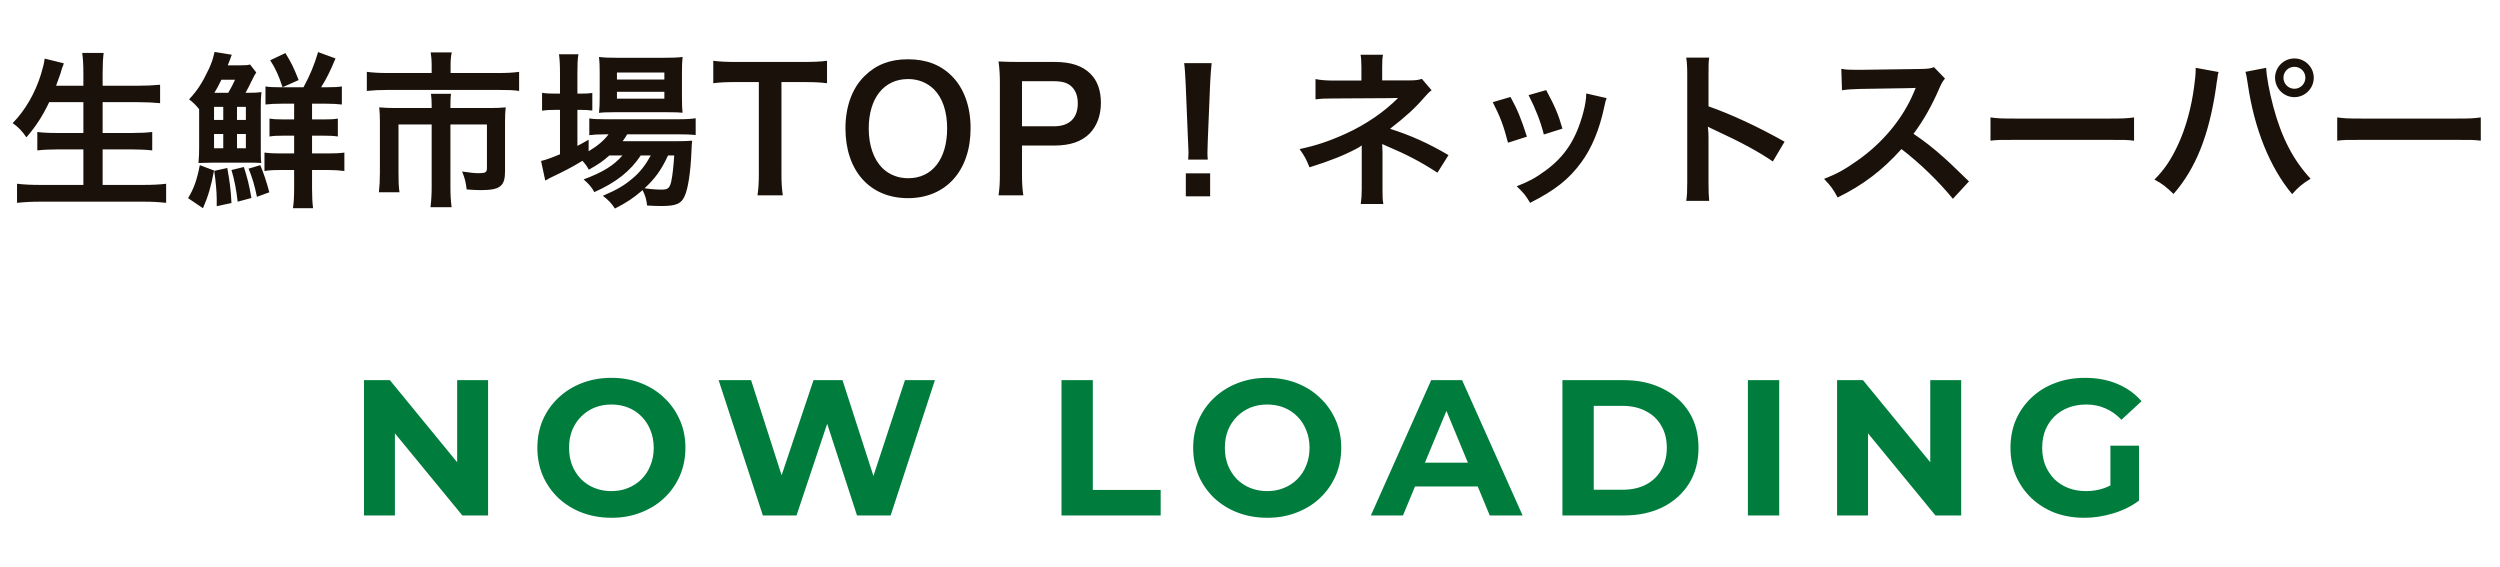
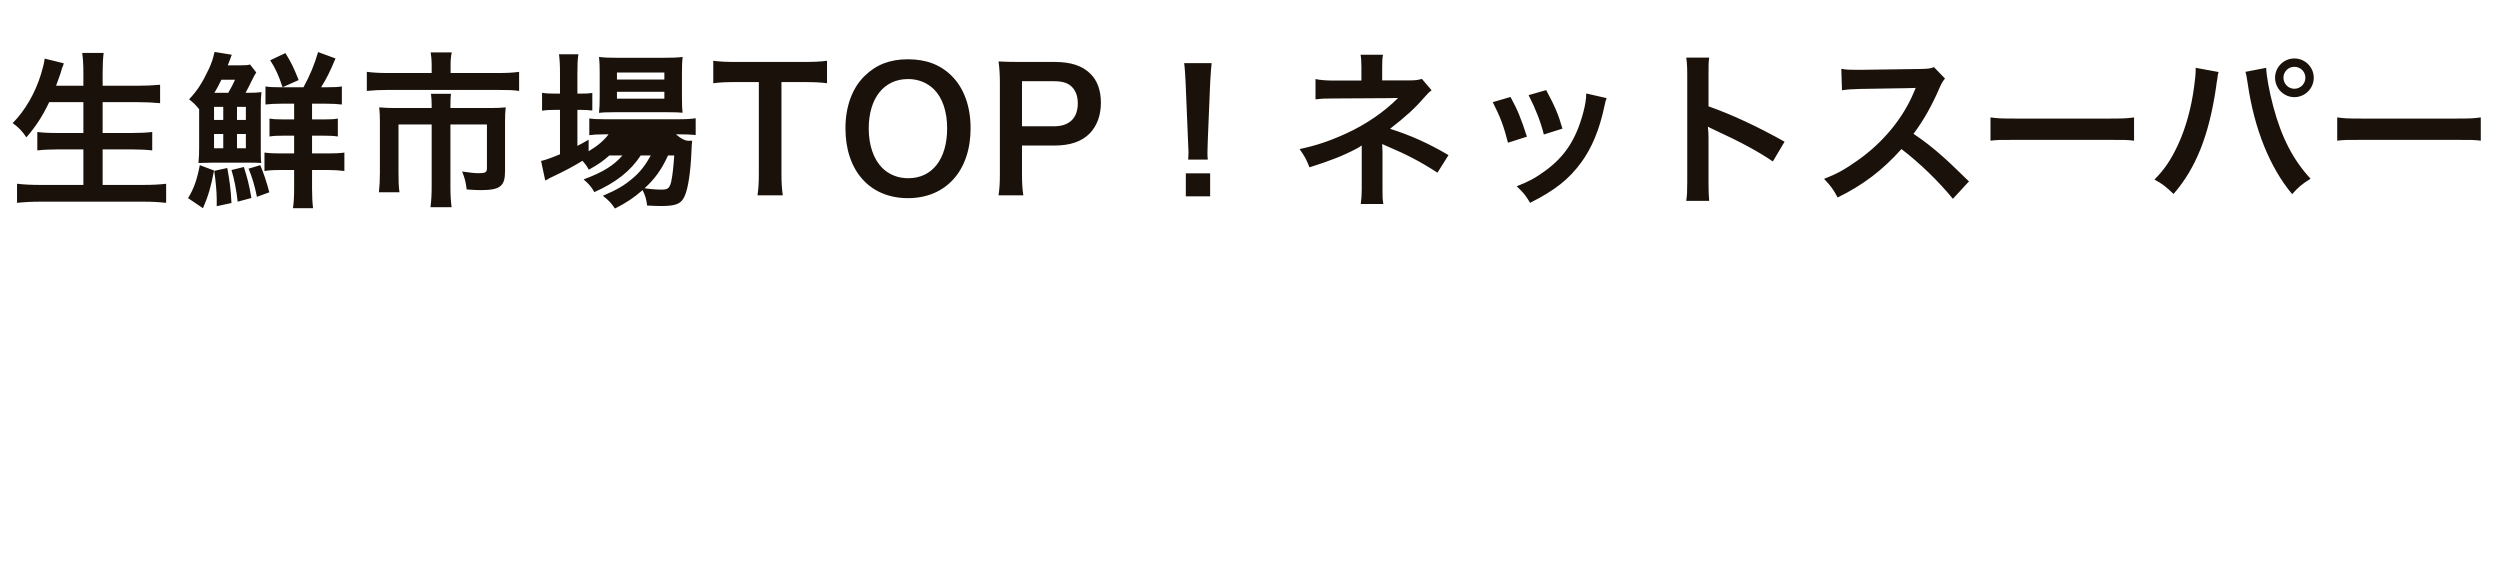
<svg xmlns="http://www.w3.org/2000/svg" width="194" height="44" viewBox="0 0 194 44" fill="none">
-   <path d="M6.47 7.928H3.818C3.285 9.046 2.765 9.826 2.05 10.658C1.712 10.164 1.413 9.852 0.984 9.553C1.959 8.565 2.739 7.2 3.181 5.757C3.35 5.198 3.415 4.925 3.467 4.548L4.949 4.912C4.923 5.016 4.923 5.016 4.832 5.25C4.793 5.341 4.793 5.354 4.702 5.679C4.637 5.874 4.52 6.199 4.351 6.654H6.47V5.666C6.47 4.99 6.444 4.587 6.379 4.106H8.043C7.991 4.535 7.965 4.964 7.965 5.653V6.654H10.669C11.332 6.654 11.891 6.628 12.424 6.576V8.006C11.865 7.954 11.332 7.928 10.708 7.928H7.965V10.32H10.214C10.864 10.32 11.384 10.294 11.813 10.242V11.672C11.345 11.62 10.825 11.594 10.214 11.594H7.965V14.35H11.085C11.826 14.35 12.372 14.324 12.892 14.259V15.741C12.281 15.676 11.813 15.65 11.124 15.65H3.168C2.492 15.65 1.933 15.676 1.322 15.741V14.259C1.881 14.324 2.44 14.35 3.129 14.35H6.47V11.594H4.468C3.857 11.594 3.337 11.62 2.895 11.672V10.242C3.311 10.294 3.74 10.32 4.455 10.32H6.47V7.928ZM19.054 7.2H19.366C19.717 7.2 19.977 7.187 20.289 7.148C20.25 7.447 20.237 7.811 20.237 8.305V11.49C20.237 12.205 20.237 12.374 20.276 12.647C19.912 12.621 19.665 12.621 19.171 12.621H16.571C16.285 12.621 15.895 12.634 15.401 12.647C15.44 12.257 15.453 11.867 15.453 11.49V8.474C15.154 8.11 15.024 7.98 14.673 7.707C15.323 7.018 15.7 6.42 16.207 5.354C16.428 4.873 16.532 4.561 16.649 4.028L17.988 4.249C17.949 4.353 17.923 4.392 17.871 4.561C17.806 4.73 17.728 4.925 17.676 5.068H18.703C19.093 5.068 19.236 5.055 19.405 5.003L19.886 5.627C19.769 5.796 19.769 5.796 19.496 6.342C19.379 6.602 19.223 6.888 19.054 7.2ZM16.636 7.2H17.715C17.923 6.836 18.105 6.498 18.235 6.186H17.182C16.948 6.667 16.844 6.862 16.636 7.2ZM16.61 8.292V9.306H17.325V8.292H16.61ZM16.61 10.398V11.503H17.325V10.398H16.61ZM18.391 8.292V9.306H19.08V8.292H18.391ZM18.391 10.398V11.503H19.08V10.398H18.391ZM22.824 11.906V10.528H22.005C21.472 10.528 21.238 10.541 20.913 10.593V9.202C21.238 9.254 21.511 9.267 22.018 9.267H22.824V8.045H21.888C21.342 8.045 20.939 8.071 20.601 8.11V6.706C20.9 6.758 21.147 6.771 21.719 6.771H21.927C21.615 5.822 21.368 5.289 20.965 4.678L22.148 4.119C22.629 4.912 22.759 5.172 23.175 6.212L21.927 6.771H23.552C24.059 5.835 24.397 5.029 24.683 4.041L26.035 4.535C25.619 5.536 25.346 6.095 24.917 6.771H25.359C25.957 6.771 26.204 6.758 26.529 6.706V8.11C26.191 8.071 25.788 8.045 25.229 8.045H24.215V9.267H25.086C25.632 9.267 25.892 9.254 26.217 9.202V10.593C25.879 10.541 25.619 10.528 25.086 10.528H24.215V11.906H25.424C25.944 11.906 26.321 11.893 26.724 11.841V13.271C26.347 13.219 25.957 13.193 25.463 13.193H24.215V14.649C24.215 15.247 24.241 15.728 24.293 16.157H22.733C22.798 15.741 22.824 15.26 22.824 14.636V13.193H21.797C21.173 13.193 20.822 13.219 20.523 13.271V11.841C20.939 11.893 21.29 11.906 21.758 11.906H22.824ZM15.505 12.816L16.61 13.232C16.376 14.467 16.168 15.195 15.752 16.157L14.595 15.377C15.05 14.623 15.284 13.96 15.505 12.816ZM16.623 13.258L17.637 13.037C17.832 14.116 17.91 14.701 17.962 15.754L16.818 16.001C16.818 15.689 16.818 15.689 16.818 15.481C16.818 14.883 16.74 14.051 16.623 13.258ZM17.962 13.193L18.924 12.959C19.197 13.817 19.327 14.311 19.509 15.364L18.443 15.65C18.339 14.727 18.196 13.973 17.962 13.193ZM19.288 13.089L20.198 12.816C20.445 13.388 20.718 14.22 20.9 14.922L19.938 15.273C19.769 14.428 19.561 13.726 19.288 13.089ZM33.497 5.666V5.029C33.497 4.652 33.458 4.275 33.419 4.067H35.057C34.992 4.353 34.966 4.665 34.966 5.016V5.666H38.645C39.347 5.666 39.815 5.64 40.283 5.575V7.057C39.854 6.992 39.49 6.979 38.684 6.979H30.065C29.454 6.979 28.96 7.005 28.466 7.057V5.575C28.973 5.64 29.441 5.666 30.104 5.666H33.497ZM33.497 8.383V8.227C33.497 7.889 33.484 7.564 33.445 7.278H35.005C34.966 7.434 34.953 7.746 34.953 8.227V8.383H37.969C38.554 8.383 38.853 8.37 39.243 8.331C39.204 8.682 39.191 8.981 39.191 9.449V13.284C39.191 14.454 38.814 14.753 37.293 14.753C36.994 14.753 36.747 14.74 36.214 14.701C36.136 14.103 36.097 13.921 35.863 13.31C36.448 13.401 36.864 13.44 37.137 13.44C37.67 13.44 37.787 13.375 37.787 13.037V9.657H34.953V14.48C34.953 15.117 34.979 15.559 35.044 16.079H33.406C33.471 15.546 33.497 15.091 33.497 14.493V9.657H30.923V13.388C30.923 14.103 30.936 14.493 31.001 14.922H29.402C29.454 14.428 29.48 13.999 29.48 13.401V9.449C29.48 9.046 29.467 8.708 29.428 8.331C29.844 8.37 30.208 8.383 30.767 8.383H33.497ZM48.304 12.062H47.29C46.744 12.543 46.458 12.738 45.691 13.167C45.535 12.881 45.47 12.79 45.197 12.478C44.456 12.933 43.819 13.271 42.61 13.843C42.597 13.856 42.532 13.895 42.441 13.947C42.415 13.96 42.363 13.973 42.311 14.012L41.986 12.491C42.337 12.413 42.805 12.244 43.455 11.971V8.526H43.078C42.701 8.526 42.402 8.539 42.064 8.591V7.2C42.363 7.252 42.662 7.265 43.091 7.265H43.455V5.653C43.455 4.99 43.429 4.6 43.377 4.21H44.885C44.82 4.626 44.807 4.977 44.807 5.666V7.265H45.041C45.47 7.265 45.73 7.252 45.964 7.213V8.578C45.652 8.539 45.405 8.526 45.054 8.526H44.807V11.321C45.158 11.139 45.262 11.074 45.678 10.84V11.737C46.393 11.308 46.848 10.918 47.225 10.424H46.939C46.393 10.424 46.042 10.45 45.73 10.489V9.189C46.029 9.241 46.367 9.254 46.952 9.254H52.633C53.257 9.254 53.66 9.228 53.985 9.176V10.476C53.621 10.437 53.205 10.424 52.646 10.424H48.668C48.551 10.632 48.486 10.723 48.317 10.957H52.451C53.088 10.957 53.335 10.944 53.712 10.918C53.686 11.126 53.673 11.295 53.66 11.685C53.595 13.323 53.4 14.636 53.127 15.221C52.867 15.819 52.451 15.988 51.307 15.988C50.956 15.988 50.722 15.975 50.215 15.949C50.163 15.468 50.059 15.13 49.864 14.753C49.162 15.364 48.616 15.728 47.719 16.183C47.433 15.754 47.225 15.533 46.783 15.195C47.927 14.701 48.473 14.376 49.149 13.791C49.682 13.336 50.098 12.803 50.501 12.062H49.721C48.928 13.271 47.81 14.155 46.12 14.909C45.899 14.506 45.704 14.285 45.288 13.921C46.77 13.375 47.628 12.842 48.304 12.062ZM52.321 12.062H51.84C51.333 13.167 50.826 13.869 50.02 14.61C50.553 14.688 50.982 14.714 51.359 14.714C51.84 14.714 51.983 14.584 52.1 14.025C52.191 13.57 52.256 12.998 52.321 12.062ZM51.788 8.708H47.68C47.173 8.708 46.744 8.721 46.484 8.76C46.523 8.396 46.536 8.019 46.536 7.499V5.601C46.536 5.042 46.523 4.821 46.484 4.418C46.887 4.47 47.186 4.483 47.797 4.483H51.58C52.23 4.483 52.594 4.47 52.971 4.418C52.932 4.782 52.919 5.042 52.919 5.705V7.499C52.919 8.071 52.932 8.448 52.971 8.747C52.698 8.721 52.308 8.708 51.788 8.708ZM47.875 5.627V6.173H51.554V5.627H47.875ZM47.875 7.122V7.655H51.554V7.122H47.875ZM60.641 6.368V13.466C60.641 14.168 60.667 14.623 60.745 15.156H58.782C58.86 14.61 58.886 14.168 58.886 13.466V6.368H57.131C56.364 6.368 55.805 6.394 55.35 6.459V4.717C55.818 4.782 56.377 4.808 57.118 4.808H62.266C63.202 4.808 63.683 4.782 64.177 4.717V6.459C63.696 6.394 63.202 6.368 62.266 6.368H60.641ZM70.443 4.6C71.873 4.6 72.978 5.016 73.862 5.9C74.811 6.849 75.318 8.266 75.318 9.956C75.318 13.245 73.407 15.377 70.456 15.377C67.505 15.377 65.607 13.258 65.607 9.956C65.607 8.279 66.127 6.836 67.089 5.9C67.986 5.016 69.065 4.6 70.443 4.6ZM70.482 13.83C72.341 13.83 73.498 12.348 73.498 9.956C73.498 8.643 73.134 7.59 72.471 6.927C71.938 6.407 71.249 6.134 70.469 6.134C68.597 6.134 67.414 7.616 67.414 9.969C67.414 11.269 67.791 12.361 68.467 13.037C69 13.557 69.689 13.83 70.482 13.83ZM79.411 15.156H77.487C77.565 14.636 77.591 14.181 77.591 13.479V6.446C77.591 5.822 77.565 5.354 77.487 4.769C78.046 4.795 78.449 4.808 79.138 4.808H81.855C83.116 4.808 84 5.107 84.624 5.731C85.157 6.251 85.43 7.031 85.43 7.967C85.43 8.955 85.131 9.761 84.559 10.359C83.922 10.996 83.038 11.295 81.79 11.295H79.307V13.466C79.307 14.168 79.333 14.662 79.411 15.156ZM79.307 9.8H81.79C82.986 9.8 83.636 9.163 83.636 8.019C83.636 7.499 83.493 7.07 83.207 6.771C82.908 6.446 82.479 6.303 81.79 6.303H79.307V9.8ZM93.724 12.387H92.203C92.216 12.114 92.228 11.984 92.228 11.828C92.228 11.685 92.228 11.685 92.189 10.905L92.007 6.485C91.981 5.913 91.942 5.263 91.891 4.899H94.022C93.984 5.25 93.931 5.926 93.906 6.485L93.724 10.905C93.698 11.659 93.698 11.659 93.698 11.841C93.698 11.997 93.698 12.127 93.724 12.387ZM93.906 15.234H92.02V13.453H93.906V15.234ZM107.348 15.832H105.593C105.645 15.481 105.671 15.104 105.671 14.675V11.945C105.671 11.854 105.671 11.633 105.671 11.282C105.541 11.386 105.45 11.438 105.281 11.529C104.306 12.049 103.201 12.491 101.615 12.985C101.368 12.361 101.251 12.14 100.848 11.568C102.135 11.295 103.149 10.957 104.462 10.359C105.97 9.67 107.374 8.721 108.492 7.603C108.388 7.603 108.388 7.603 108.219 7.603C108.141 7.616 108.141 7.616 103.461 7.642C102.707 7.642 102.564 7.655 102.083 7.707V6.134C102.421 6.212 102.915 6.251 103.474 6.251H105.645V5.185C105.632 4.704 105.632 4.522 105.58 4.249H107.322C107.27 4.496 107.257 4.73 107.257 5.159V6.238H109.454C109.844 6.238 110.091 6.199 110.338 6.121L111.092 7.005C110.871 7.174 110.858 7.187 110.52 7.564C109.792 8.409 109.116 9.02 107.868 9.995C109.441 10.489 110.858 11.126 112.405 12.036L111.547 13.401C110.221 12.543 109.207 12.01 107.582 11.321C107.413 11.243 107.387 11.243 107.257 11.178C107.27 11.334 107.283 11.698 107.283 11.815V14.675C107.283 15.247 107.283 15.455 107.348 15.832ZM115.837 7.928L117.215 7.525C117.761 8.526 118.021 9.15 118.489 10.606L117.02 11.074C116.682 9.761 116.422 9.072 115.837 7.928ZM118.619 7.382L119.984 6.992C120.673 8.279 120.92 8.851 121.245 9.982L119.802 10.437C119.555 9.449 119.165 8.448 118.619 7.382ZM123.091 7.252L124.677 7.616C124.599 7.811 124.573 7.876 124.495 8.279C124.118 10.047 123.533 11.477 122.701 12.608C121.739 13.921 120.66 14.766 118.736 15.741C118.398 15.169 118.242 14.974 117.696 14.454C118.606 14.103 119.139 13.817 119.906 13.258C121.427 12.153 122.298 10.827 122.857 8.747C123.026 8.11 123.091 7.655 123.091 7.252ZM132.633 15.585H130.852C130.917 15.169 130.93 14.818 130.93 14.129V5.796C130.93 5.159 130.904 4.821 130.852 4.47H132.633C132.581 4.86 132.581 5.029 132.581 5.835V8.253C134.362 8.877 136.403 9.826 138.483 10.996L137.573 12.53C136.494 11.789 135.142 11.048 132.971 10.047C132.672 9.904 132.633 9.891 132.529 9.826C132.568 10.19 132.581 10.346 132.581 10.71V14.142C132.581 14.818 132.594 15.156 132.633 15.585ZM152.792 14.077L151.544 15.429C150.465 14.103 148.97 12.647 147.553 11.568C146.084 13.206 144.589 14.35 142.6 15.325C142.236 14.649 142.08 14.441 141.547 13.882C142.548 13.492 143.172 13.141 144.147 12.452C146.11 11.074 147.67 9.189 148.515 7.161L148.658 6.823C148.45 6.836 148.45 6.836 144.355 6.901C143.731 6.914 143.38 6.94 142.938 7.005L142.886 5.341C143.25 5.406 143.497 5.419 144.03 5.419C144.082 5.419 144.186 5.419 144.342 5.419L148.918 5.354C149.646 5.341 149.75 5.328 150.075 5.211L150.933 6.095C150.764 6.29 150.66 6.472 150.517 6.797C149.919 8.188 149.282 9.319 148.489 10.385C149.308 10.931 150.01 11.477 150.894 12.27C151.219 12.556 151.219 12.556 152.792 14.077ZM154.462 10.918V9.111C155.034 9.189 155.281 9.202 156.568 9.202H163.497C164.784 9.202 165.031 9.189 165.603 9.111V10.918C165.083 10.853 164.94 10.853 163.484 10.853H156.581C155.125 10.853 154.982 10.853 154.462 10.918ZM170.383 5.263L172.164 5.588C172.125 5.731 172.112 5.744 172.099 5.848L172.073 6.069L172.008 6.446L171.969 6.758C171.423 10.489 170.409 13.05 168.667 15.052C168.056 14.467 167.809 14.272 167.185 13.934C167.965 13.154 168.498 12.361 169.044 11.165C169.603 9.956 170.058 8.344 170.266 6.706C170.344 6.173 170.383 5.731 170.383 5.445C170.383 5.406 170.383 5.341 170.383 5.263ZM174.244 5.575L175.856 5.263C175.869 5.861 176.103 7.135 176.402 8.253C177.039 10.658 177.949 12.413 179.301 13.869C178.638 14.285 178.365 14.506 177.871 15.065C176.142 12.998 174.933 10.008 174.426 6.511C174.348 5.978 174.309 5.77 174.244 5.575ZM178.04 4.535C178.872 4.535 179.548 5.211 179.548 6.03C179.548 6.862 178.872 7.538 178.04 7.538C177.221 7.538 176.545 6.862 176.545 6.03C176.545 5.211 177.221 4.535 178.04 4.535ZM178.04 5.185C177.572 5.185 177.195 5.562 177.195 6.03C177.195 6.498 177.572 6.888 178.04 6.888C178.521 6.888 178.898 6.498 178.898 6.03C178.898 5.562 178.521 5.185 178.04 5.185ZM181.368 10.918V9.111C181.94 9.189 182.187 9.202 183.474 9.202H190.403C191.69 9.202 191.937 9.189 192.509 9.111V10.918C191.989 10.853 191.846 10.853 190.39 10.853H183.487C182.031 10.853 181.888 10.853 181.368 10.918Z" fill="#1A120A" />
-   <path d="M28.245 40V29.5H30.255L36.45 37.06H35.475V29.5H37.875V40H35.88L29.67 32.44H30.645V40H28.245ZM47.459 40.18C46.629 40.18 45.859 40.045 45.149 39.775C44.449 39.505 43.839 39.125 43.319 38.635C42.809 38.145 42.409 37.57 42.119 36.91C41.839 36.25 41.699 35.53 41.699 34.75C41.699 33.97 41.839 33.25 42.119 32.59C42.409 31.93 42.814 31.355 43.334 30.865C43.854 30.375 44.464 29.995 45.164 29.725C45.864 29.455 46.624 29.32 47.444 29.32C48.274 29.32 49.034 29.455 49.724 29.725C50.424 29.995 51.029 30.375 51.539 30.865C52.059 31.355 52.464 31.93 52.754 32.59C53.044 33.24 53.189 33.96 53.189 34.75C53.189 35.53 53.044 36.255 52.754 36.925C52.464 37.585 52.059 38.16 51.539 38.65C51.029 39.13 50.424 39.505 49.724 39.775C49.034 40.045 48.279 40.18 47.459 40.18ZM47.444 38.11C47.914 38.11 48.344 38.03 48.734 37.87C49.134 37.71 49.484 37.48 49.784 37.18C50.084 36.88 50.314 36.525 50.474 36.115C50.644 35.705 50.729 35.25 50.729 34.75C50.729 34.25 50.644 33.795 50.474 33.385C50.314 32.975 50.084 32.62 49.784 32.32C49.494 32.02 49.149 31.79 48.749 31.63C48.349 31.47 47.914 31.39 47.444 31.39C46.974 31.39 46.539 31.47 46.139 31.63C45.749 31.79 45.404 32.02 45.104 32.32C44.804 32.62 44.569 32.975 44.399 33.385C44.239 33.795 44.159 34.25 44.159 34.75C44.159 35.24 44.239 35.695 44.399 36.115C44.569 36.525 44.799 36.88 45.089 37.18C45.389 37.48 45.739 37.71 46.139 37.87C46.539 38.03 46.974 38.11 47.444 38.11ZM59.199 40L55.764 29.5H58.284L61.269 38.8H60.009L63.129 29.5H65.379L68.379 38.8H67.164L70.224 29.5H72.549L69.114 40H66.504L63.849 31.84H64.539L61.809 40H59.199ZM82.373 40V29.5H84.803V38.02H90.068V40H82.373ZM98.35 40.18C97.52 40.18 96.75 40.045 96.04 39.775C95.34 39.505 94.73 39.125 94.21 38.635C93.7 38.145 93.3 37.57 93.01 36.91C92.73 36.25 92.59 35.53 92.59 34.75C92.59 33.97 92.73 33.25 93.01 32.59C93.3 31.93 93.705 31.355 94.225 30.865C94.745 30.375 95.355 29.995 96.055 29.725C96.755 29.455 97.515 29.32 98.335 29.32C99.165 29.32 99.925 29.455 100.615 29.725C101.315 29.995 101.92 30.375 102.43 30.865C102.95 31.355 103.355 31.93 103.645 32.59C103.935 33.24 104.08 33.96 104.08 34.75C104.08 35.53 103.935 36.255 103.645 36.925C103.355 37.585 102.95 38.16 102.43 38.65C101.92 39.13 101.315 39.505 100.615 39.775C99.925 40.045 99.17 40.18 98.35 40.18ZM98.335 38.11C98.805 38.11 99.235 38.03 99.625 37.87C100.025 37.71 100.375 37.48 100.675 37.18C100.975 36.88 101.205 36.525 101.365 36.115C101.535 35.705 101.62 35.25 101.62 34.75C101.62 34.25 101.535 33.795 101.365 33.385C101.205 32.975 100.975 32.62 100.675 32.32C100.385 32.02 100.04 31.79 99.64 31.63C99.24 31.47 98.805 31.39 98.335 31.39C97.865 31.39 97.43 31.47 97.03 31.63C96.64 31.79 96.295 32.02 95.995 32.32C95.695 32.62 95.46 32.975 95.29 33.385C95.13 33.795 95.05 34.25 95.05 34.75C95.05 35.24 95.13 35.695 95.29 36.115C95.46 36.525 95.69 36.88 95.98 37.18C96.28 37.48 96.63 37.71 97.03 37.87C97.43 38.03 97.865 38.11 98.335 38.11ZM106.38 40L111.06 29.5H113.46L118.155 40H115.605L111.765 30.73H112.725L108.87 40H106.38ZM108.72 37.75L109.365 35.905H114.765L115.425 37.75H108.72ZM121.244 40V29.5H126.014C127.154 29.5 128.159 29.72 129.029 30.16C129.899 30.59 130.579 31.195 131.069 31.975C131.559 32.755 131.804 33.68 131.804 34.75C131.804 35.81 131.559 36.735 131.069 37.525C130.579 38.305 129.899 38.915 129.029 39.355C128.159 39.785 127.154 40 126.014 40H121.244ZM123.674 38.005H125.894C126.594 38.005 127.199 37.875 127.709 37.615C128.229 37.345 128.629 36.965 128.909 36.475C129.199 35.985 129.344 35.41 129.344 34.75C129.344 34.08 129.199 33.505 128.909 33.025C128.629 32.535 128.229 32.16 127.709 31.9C127.199 31.63 126.594 31.495 125.894 31.495H123.674V38.005ZM135.637 40V29.5H138.067V40H135.637ZM142.558 40V29.5H144.568L150.763 37.06H149.788V29.5H152.188V40H150.193L143.983 32.44H144.958V40H142.558ZM161.743 40.18C160.913 40.18 160.148 40.05 159.448 39.79C158.758 39.52 158.153 39.14 157.633 38.65C157.123 38.16 156.723 37.585 156.433 36.925C156.153 36.265 156.013 35.54 156.013 34.75C156.013 33.96 156.153 33.235 156.433 32.575C156.723 31.915 157.128 31.34 157.648 30.85C158.168 30.36 158.778 29.985 159.478 29.725C160.178 29.455 160.948 29.32 161.788 29.32C162.718 29.32 163.553 29.475 164.293 29.785C165.043 30.095 165.673 30.545 166.183 31.135L164.623 32.575C164.243 32.175 163.828 31.88 163.378 31.69C162.928 31.49 162.438 31.39 161.908 31.39C161.398 31.39 160.933 31.47 160.513 31.63C160.093 31.79 159.728 32.02 159.418 32.32C159.118 32.62 158.883 32.975 158.713 33.385C158.553 33.795 158.473 34.25 158.473 34.75C158.473 35.24 158.553 35.69 158.713 36.1C158.883 36.51 159.118 36.87 159.418 37.18C159.728 37.48 160.088 37.71 160.498 37.87C160.918 38.03 161.378 38.11 161.878 38.11C162.358 38.11 162.823 38.035 163.273 37.885C163.733 37.725 164.178 37.46 164.608 37.09L165.988 38.845C165.418 39.275 164.753 39.605 163.993 39.835C163.243 40.065 162.493 40.18 161.743 40.18ZM163.768 38.53V34.585H165.988V38.845L163.768 38.53Z" fill="#007D3D" />
+   <path d="M6.47 7.928H3.818C3.285 9.046 2.765 9.826 2.05 10.658C1.712 10.164 1.413 9.852 0.984 9.553C1.959 8.565 2.739 7.2 3.181 5.757C3.35 5.198 3.415 4.925 3.467 4.548L4.949 4.912C4.923 5.016 4.923 5.016 4.832 5.25C4.793 5.341 4.793 5.354 4.702 5.679C4.637 5.874 4.52 6.199 4.351 6.654H6.47V5.666C6.47 4.99 6.444 4.587 6.379 4.106H8.043C7.991 4.535 7.965 4.964 7.965 5.653V6.654H10.669C11.332 6.654 11.891 6.628 12.424 6.576V8.006C11.865 7.954 11.332 7.928 10.708 7.928H7.965V10.32H10.214C10.864 10.32 11.384 10.294 11.813 10.242V11.672C11.345 11.62 10.825 11.594 10.214 11.594H7.965V14.35H11.085C11.826 14.35 12.372 14.324 12.892 14.259V15.741C12.281 15.676 11.813 15.65 11.124 15.65H3.168C2.492 15.65 1.933 15.676 1.322 15.741V14.259C1.881 14.324 2.44 14.35 3.129 14.35H6.47V11.594H4.468C3.857 11.594 3.337 11.62 2.895 11.672V10.242C3.311 10.294 3.74 10.32 4.455 10.32H6.47V7.928ZM19.054 7.2H19.366C19.717 7.2 19.977 7.187 20.289 7.148C20.25 7.447 20.237 7.811 20.237 8.305V11.49C20.237 12.205 20.237 12.374 20.276 12.647C19.912 12.621 19.665 12.621 19.171 12.621H16.571C16.285 12.621 15.895 12.634 15.401 12.647C15.44 12.257 15.453 11.867 15.453 11.49V8.474C15.154 8.11 15.024 7.98 14.673 7.707C15.323 7.018 15.7 6.42 16.207 5.354C16.428 4.873 16.532 4.561 16.649 4.028L17.988 4.249C17.949 4.353 17.923 4.392 17.871 4.561C17.806 4.73 17.728 4.925 17.676 5.068H18.703C19.093 5.068 19.236 5.055 19.405 5.003L19.886 5.627C19.769 5.796 19.769 5.796 19.496 6.342C19.379 6.602 19.223 6.888 19.054 7.2ZM16.636 7.2H17.715C17.923 6.836 18.105 6.498 18.235 6.186H17.182C16.948 6.667 16.844 6.862 16.636 7.2ZM16.61 8.292V9.306H17.325V8.292H16.61ZM16.61 10.398V11.503H17.325V10.398H16.61ZM18.391 8.292V9.306H19.08V8.292H18.391ZM18.391 10.398V11.503H19.08V10.398H18.391ZM22.824 11.906V10.528H22.005C21.472 10.528 21.238 10.541 20.913 10.593V9.202C21.238 9.254 21.511 9.267 22.018 9.267H22.824V8.045H21.888C21.342 8.045 20.939 8.071 20.601 8.11V6.706C20.9 6.758 21.147 6.771 21.719 6.771H21.927C21.615 5.822 21.368 5.289 20.965 4.678L22.148 4.119C22.629 4.912 22.759 5.172 23.175 6.212L21.927 6.771H23.552C24.059 5.835 24.397 5.029 24.683 4.041L26.035 4.535C25.619 5.536 25.346 6.095 24.917 6.771H25.359C25.957 6.771 26.204 6.758 26.529 6.706V8.11C26.191 8.071 25.788 8.045 25.229 8.045H24.215V9.267H25.086C25.632 9.267 25.892 9.254 26.217 9.202V10.593C25.879 10.541 25.619 10.528 25.086 10.528H24.215V11.906H25.424C25.944 11.906 26.321 11.893 26.724 11.841V13.271C26.347 13.219 25.957 13.193 25.463 13.193H24.215V14.649C24.215 15.247 24.241 15.728 24.293 16.157H22.733C22.798 15.741 22.824 15.26 22.824 14.636V13.193H21.797C21.173 13.193 20.822 13.219 20.523 13.271V11.841C20.939 11.893 21.29 11.906 21.758 11.906H22.824ZM15.505 12.816L16.61 13.232C16.376 14.467 16.168 15.195 15.752 16.157L14.595 15.377C15.05 14.623 15.284 13.96 15.505 12.816ZM16.623 13.258L17.637 13.037C17.832 14.116 17.91 14.701 17.962 15.754L16.818 16.001C16.818 15.689 16.818 15.689 16.818 15.481C16.818 14.883 16.74 14.051 16.623 13.258ZM17.962 13.193L18.924 12.959C19.197 13.817 19.327 14.311 19.509 15.364L18.443 15.65C18.339 14.727 18.196 13.973 17.962 13.193ZM19.288 13.089L20.198 12.816C20.445 13.388 20.718 14.22 20.9 14.922L19.938 15.273C19.769 14.428 19.561 13.726 19.288 13.089ZM33.497 5.666V5.029C33.497 4.652 33.458 4.275 33.419 4.067H35.057C34.992 4.353 34.966 4.665 34.966 5.016V5.666H38.645C39.347 5.666 39.815 5.64 40.283 5.575V7.057C39.854 6.992 39.49 6.979 38.684 6.979H30.065C29.454 6.979 28.96 7.005 28.466 7.057V5.575C28.973 5.64 29.441 5.666 30.104 5.666H33.497ZM33.497 8.383V8.227C33.497 7.889 33.484 7.564 33.445 7.278H35.005C34.966 7.434 34.953 7.746 34.953 8.227V8.383H37.969C38.554 8.383 38.853 8.37 39.243 8.331C39.204 8.682 39.191 8.981 39.191 9.449V13.284C39.191 14.454 38.814 14.753 37.293 14.753C36.994 14.753 36.747 14.74 36.214 14.701C36.136 14.103 36.097 13.921 35.863 13.31C36.448 13.401 36.864 13.44 37.137 13.44C37.67 13.44 37.787 13.375 37.787 13.037V9.657H34.953V14.48C34.953 15.117 34.979 15.559 35.044 16.079H33.406C33.471 15.546 33.497 15.091 33.497 14.493V9.657H30.923V13.388C30.923 14.103 30.936 14.493 31.001 14.922H29.402C29.454 14.428 29.48 13.999 29.48 13.401V9.449C29.48 9.046 29.467 8.708 29.428 8.331C29.844 8.37 30.208 8.383 30.767 8.383H33.497ZM48.304 12.062H47.29C46.744 12.543 46.458 12.738 45.691 13.167C45.535 12.881 45.47 12.79 45.197 12.478C44.456 12.933 43.819 13.271 42.61 13.843C42.597 13.856 42.532 13.895 42.441 13.947C42.415 13.96 42.363 13.973 42.311 14.012L41.986 12.491C42.337 12.413 42.805 12.244 43.455 11.971V8.526H43.078C42.701 8.526 42.402 8.539 42.064 8.591V7.2C42.363 7.252 42.662 7.265 43.091 7.265H43.455V5.653C43.455 4.99 43.429 4.6 43.377 4.21H44.885C44.82 4.626 44.807 4.977 44.807 5.666V7.265H45.041C45.47 7.265 45.73 7.252 45.964 7.213V8.578C45.652 8.539 45.405 8.526 45.054 8.526H44.807V11.321C45.158 11.139 45.262 11.074 45.678 10.84V11.737C46.393 11.308 46.848 10.918 47.225 10.424H46.939C46.393 10.424 46.042 10.45 45.73 10.489V9.189C46.029 9.241 46.367 9.254 46.952 9.254H52.633C53.257 9.254 53.66 9.228 53.985 9.176V10.476C53.621 10.437 53.205 10.424 52.646 10.424H48.668H52.451C53.088 10.957 53.335 10.944 53.712 10.918C53.686 11.126 53.673 11.295 53.66 11.685C53.595 13.323 53.4 14.636 53.127 15.221C52.867 15.819 52.451 15.988 51.307 15.988C50.956 15.988 50.722 15.975 50.215 15.949C50.163 15.468 50.059 15.13 49.864 14.753C49.162 15.364 48.616 15.728 47.719 16.183C47.433 15.754 47.225 15.533 46.783 15.195C47.927 14.701 48.473 14.376 49.149 13.791C49.682 13.336 50.098 12.803 50.501 12.062H49.721C48.928 13.271 47.81 14.155 46.12 14.909C45.899 14.506 45.704 14.285 45.288 13.921C46.77 13.375 47.628 12.842 48.304 12.062ZM52.321 12.062H51.84C51.333 13.167 50.826 13.869 50.02 14.61C50.553 14.688 50.982 14.714 51.359 14.714C51.84 14.714 51.983 14.584 52.1 14.025C52.191 13.57 52.256 12.998 52.321 12.062ZM51.788 8.708H47.68C47.173 8.708 46.744 8.721 46.484 8.76C46.523 8.396 46.536 8.019 46.536 7.499V5.601C46.536 5.042 46.523 4.821 46.484 4.418C46.887 4.47 47.186 4.483 47.797 4.483H51.58C52.23 4.483 52.594 4.47 52.971 4.418C52.932 4.782 52.919 5.042 52.919 5.705V7.499C52.919 8.071 52.932 8.448 52.971 8.747C52.698 8.721 52.308 8.708 51.788 8.708ZM47.875 5.627V6.173H51.554V5.627H47.875ZM47.875 7.122V7.655H51.554V7.122H47.875ZM60.641 6.368V13.466C60.641 14.168 60.667 14.623 60.745 15.156H58.782C58.86 14.61 58.886 14.168 58.886 13.466V6.368H57.131C56.364 6.368 55.805 6.394 55.35 6.459V4.717C55.818 4.782 56.377 4.808 57.118 4.808H62.266C63.202 4.808 63.683 4.782 64.177 4.717V6.459C63.696 6.394 63.202 6.368 62.266 6.368H60.641ZM70.443 4.6C71.873 4.6 72.978 5.016 73.862 5.9C74.811 6.849 75.318 8.266 75.318 9.956C75.318 13.245 73.407 15.377 70.456 15.377C67.505 15.377 65.607 13.258 65.607 9.956C65.607 8.279 66.127 6.836 67.089 5.9C67.986 5.016 69.065 4.6 70.443 4.6ZM70.482 13.83C72.341 13.83 73.498 12.348 73.498 9.956C73.498 8.643 73.134 7.59 72.471 6.927C71.938 6.407 71.249 6.134 70.469 6.134C68.597 6.134 67.414 7.616 67.414 9.969C67.414 11.269 67.791 12.361 68.467 13.037C69 13.557 69.689 13.83 70.482 13.83ZM79.411 15.156H77.487C77.565 14.636 77.591 14.181 77.591 13.479V6.446C77.591 5.822 77.565 5.354 77.487 4.769C78.046 4.795 78.449 4.808 79.138 4.808H81.855C83.116 4.808 84 5.107 84.624 5.731C85.157 6.251 85.43 7.031 85.43 7.967C85.43 8.955 85.131 9.761 84.559 10.359C83.922 10.996 83.038 11.295 81.79 11.295H79.307V13.466C79.307 14.168 79.333 14.662 79.411 15.156ZM79.307 9.8H81.79C82.986 9.8 83.636 9.163 83.636 8.019C83.636 7.499 83.493 7.07 83.207 6.771C82.908 6.446 82.479 6.303 81.79 6.303H79.307V9.8ZM93.724 12.387H92.203C92.216 12.114 92.228 11.984 92.228 11.828C92.228 11.685 92.228 11.685 92.189 10.905L92.007 6.485C91.981 5.913 91.942 5.263 91.891 4.899H94.022C93.984 5.25 93.931 5.926 93.906 6.485L93.724 10.905C93.698 11.659 93.698 11.659 93.698 11.841C93.698 11.997 93.698 12.127 93.724 12.387ZM93.906 15.234H92.02V13.453H93.906V15.234ZM107.348 15.832H105.593C105.645 15.481 105.671 15.104 105.671 14.675V11.945C105.671 11.854 105.671 11.633 105.671 11.282C105.541 11.386 105.45 11.438 105.281 11.529C104.306 12.049 103.201 12.491 101.615 12.985C101.368 12.361 101.251 12.14 100.848 11.568C102.135 11.295 103.149 10.957 104.462 10.359C105.97 9.67 107.374 8.721 108.492 7.603C108.388 7.603 108.388 7.603 108.219 7.603C108.141 7.616 108.141 7.616 103.461 7.642C102.707 7.642 102.564 7.655 102.083 7.707V6.134C102.421 6.212 102.915 6.251 103.474 6.251H105.645V5.185C105.632 4.704 105.632 4.522 105.58 4.249H107.322C107.27 4.496 107.257 4.73 107.257 5.159V6.238H109.454C109.844 6.238 110.091 6.199 110.338 6.121L111.092 7.005C110.871 7.174 110.858 7.187 110.52 7.564C109.792 8.409 109.116 9.02 107.868 9.995C109.441 10.489 110.858 11.126 112.405 12.036L111.547 13.401C110.221 12.543 109.207 12.01 107.582 11.321C107.413 11.243 107.387 11.243 107.257 11.178C107.27 11.334 107.283 11.698 107.283 11.815V14.675C107.283 15.247 107.283 15.455 107.348 15.832ZM115.837 7.928L117.215 7.525C117.761 8.526 118.021 9.15 118.489 10.606L117.02 11.074C116.682 9.761 116.422 9.072 115.837 7.928ZM118.619 7.382L119.984 6.992C120.673 8.279 120.92 8.851 121.245 9.982L119.802 10.437C119.555 9.449 119.165 8.448 118.619 7.382ZM123.091 7.252L124.677 7.616C124.599 7.811 124.573 7.876 124.495 8.279C124.118 10.047 123.533 11.477 122.701 12.608C121.739 13.921 120.66 14.766 118.736 15.741C118.398 15.169 118.242 14.974 117.696 14.454C118.606 14.103 119.139 13.817 119.906 13.258C121.427 12.153 122.298 10.827 122.857 8.747C123.026 8.11 123.091 7.655 123.091 7.252ZM132.633 15.585H130.852C130.917 15.169 130.93 14.818 130.93 14.129V5.796C130.93 5.159 130.904 4.821 130.852 4.47H132.633C132.581 4.86 132.581 5.029 132.581 5.835V8.253C134.362 8.877 136.403 9.826 138.483 10.996L137.573 12.53C136.494 11.789 135.142 11.048 132.971 10.047C132.672 9.904 132.633 9.891 132.529 9.826C132.568 10.19 132.581 10.346 132.581 10.71V14.142C132.581 14.818 132.594 15.156 132.633 15.585ZM152.792 14.077L151.544 15.429C150.465 14.103 148.97 12.647 147.553 11.568C146.084 13.206 144.589 14.35 142.6 15.325C142.236 14.649 142.08 14.441 141.547 13.882C142.548 13.492 143.172 13.141 144.147 12.452C146.11 11.074 147.67 9.189 148.515 7.161L148.658 6.823C148.45 6.836 148.45 6.836 144.355 6.901C143.731 6.914 143.38 6.94 142.938 7.005L142.886 5.341C143.25 5.406 143.497 5.419 144.03 5.419C144.082 5.419 144.186 5.419 144.342 5.419L148.918 5.354C149.646 5.341 149.75 5.328 150.075 5.211L150.933 6.095C150.764 6.29 150.66 6.472 150.517 6.797C149.919 8.188 149.282 9.319 148.489 10.385C149.308 10.931 150.01 11.477 150.894 12.27C151.219 12.556 151.219 12.556 152.792 14.077ZM154.462 10.918V9.111C155.034 9.189 155.281 9.202 156.568 9.202H163.497C164.784 9.202 165.031 9.189 165.603 9.111V10.918C165.083 10.853 164.94 10.853 163.484 10.853H156.581C155.125 10.853 154.982 10.853 154.462 10.918ZM170.383 5.263L172.164 5.588C172.125 5.731 172.112 5.744 172.099 5.848L172.073 6.069L172.008 6.446L171.969 6.758C171.423 10.489 170.409 13.05 168.667 15.052C168.056 14.467 167.809 14.272 167.185 13.934C167.965 13.154 168.498 12.361 169.044 11.165C169.603 9.956 170.058 8.344 170.266 6.706C170.344 6.173 170.383 5.731 170.383 5.445C170.383 5.406 170.383 5.341 170.383 5.263ZM174.244 5.575L175.856 5.263C175.869 5.861 176.103 7.135 176.402 8.253C177.039 10.658 177.949 12.413 179.301 13.869C178.638 14.285 178.365 14.506 177.871 15.065C176.142 12.998 174.933 10.008 174.426 6.511C174.348 5.978 174.309 5.77 174.244 5.575ZM178.04 4.535C178.872 4.535 179.548 5.211 179.548 6.03C179.548 6.862 178.872 7.538 178.04 7.538C177.221 7.538 176.545 6.862 176.545 6.03C176.545 5.211 177.221 4.535 178.04 4.535ZM178.04 5.185C177.572 5.185 177.195 5.562 177.195 6.03C177.195 6.498 177.572 6.888 178.04 6.888C178.521 6.888 178.898 6.498 178.898 6.03C178.898 5.562 178.521 5.185 178.04 5.185ZM181.368 10.918V9.111C181.94 9.189 182.187 9.202 183.474 9.202H190.403C191.69 9.202 191.937 9.189 192.509 9.111V10.918C191.989 10.853 191.846 10.853 190.39 10.853H183.487C182.031 10.853 181.888 10.853 181.368 10.918Z" fill="#1A120A" />
</svg>